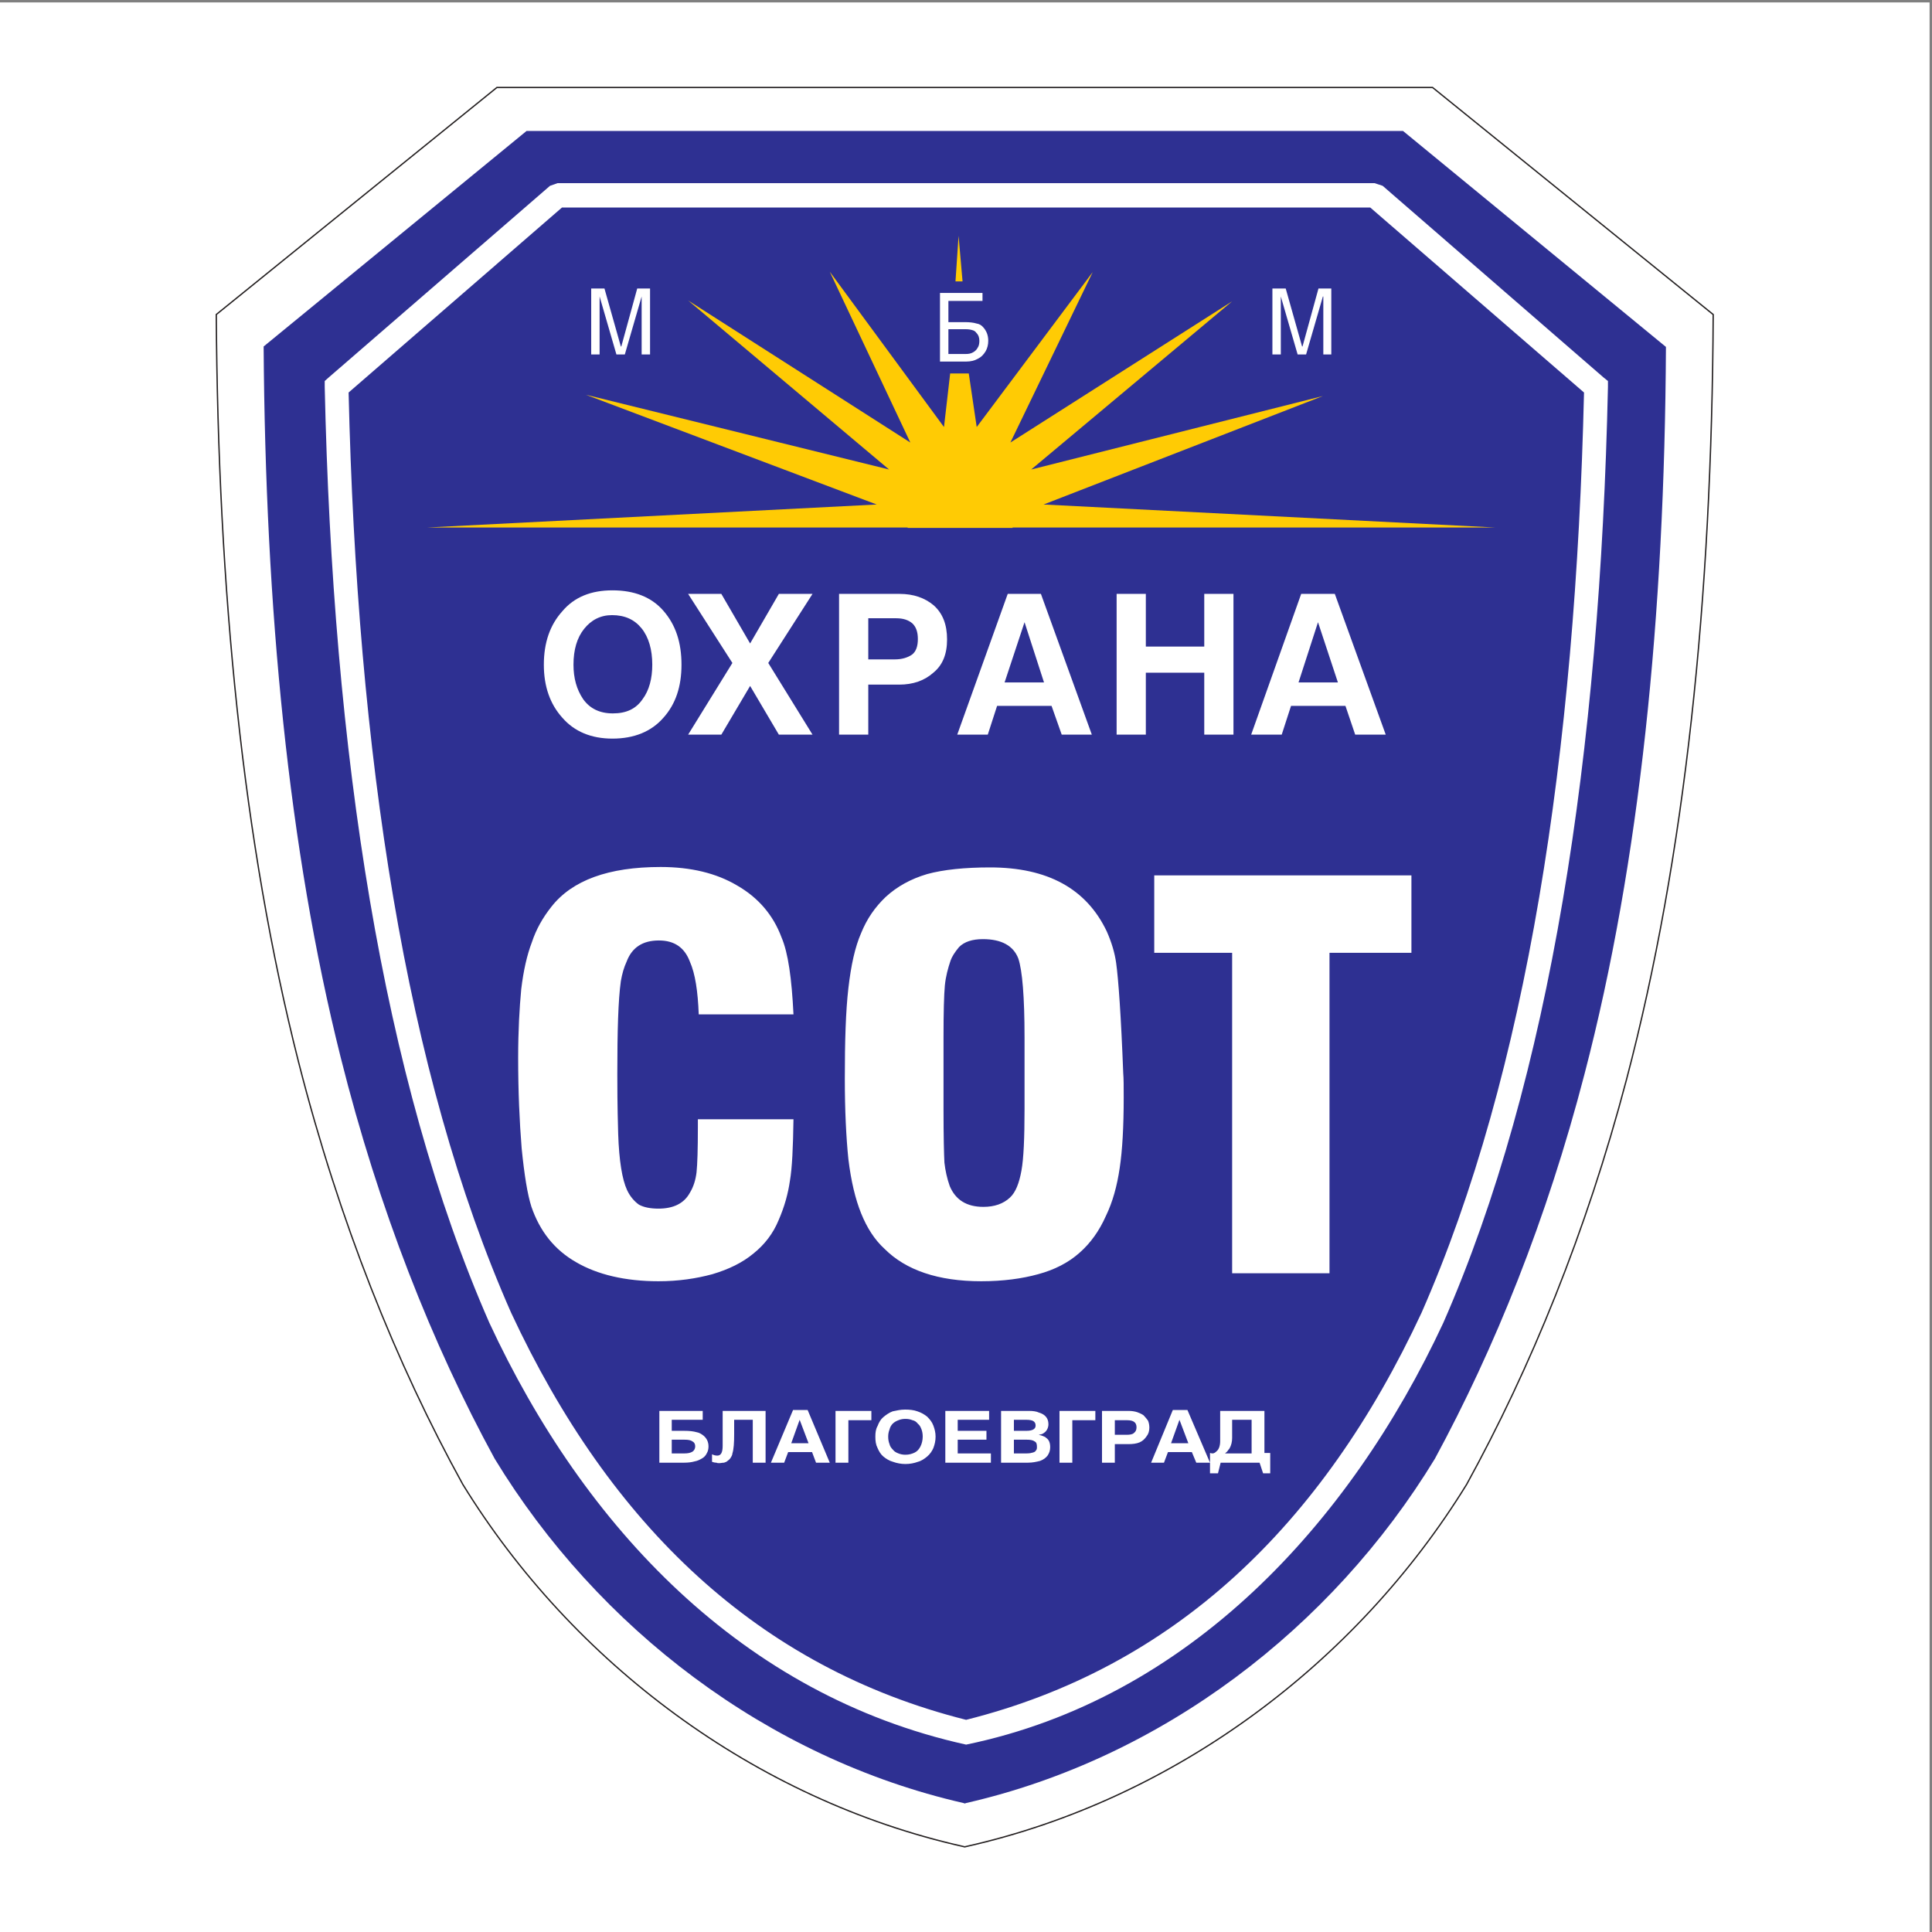
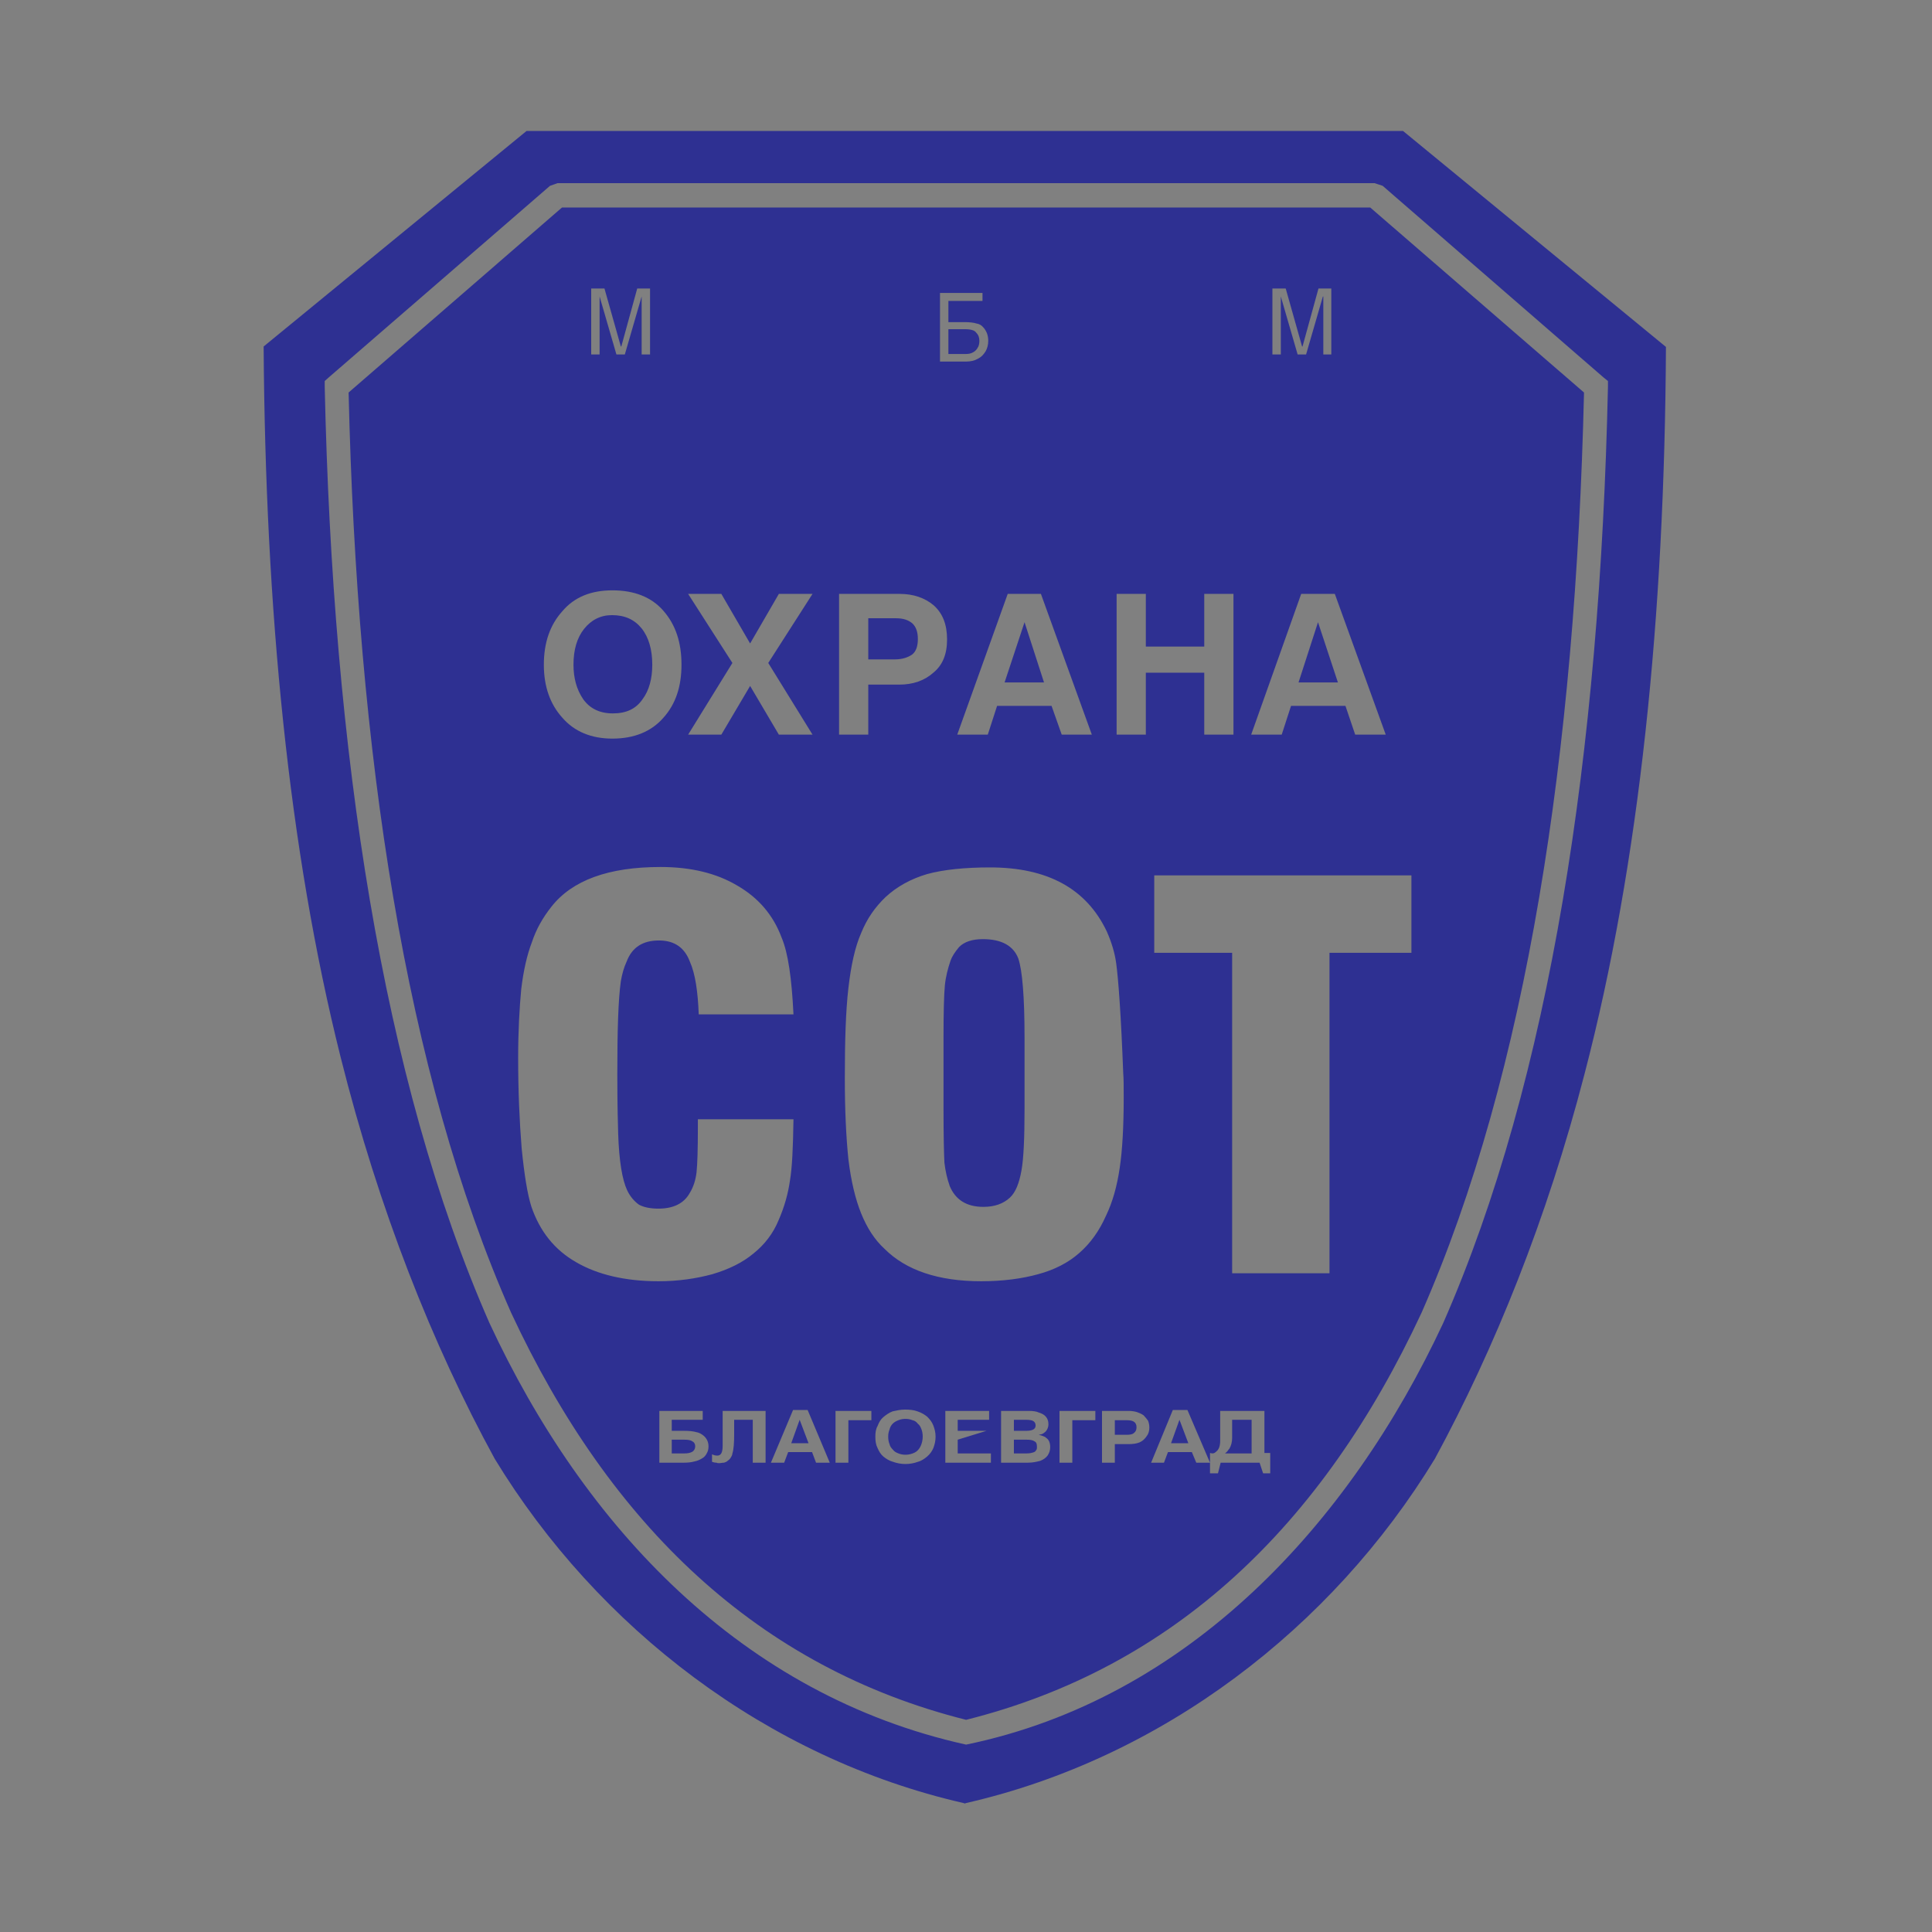
<svg xmlns="http://www.w3.org/2000/svg" width="193pt" height="193pt" viewBox="0 0 193 193" version="1.1">
  <rect x="0" y="0" width="193" height="193" fill="#808080" stroke="none" />
  <g id="surface1">
-     <path style=" stroke:none;fill-rule:evenodd;fill:rgb(100%,100%,100%);fill-opacity:1;" d="M 0 0.242 L 192.758 0.242 L 192.758 193 L 0 193 L 0 0.242 " />
-     <path style="fill:none;stroke-width:1.326;stroke-linecap:butt;stroke-linejoin:miter;stroke:rgb(13.699%,12.199%,12.5%);stroke-opacity:1;stroke-miterlimit:2.613;" d="M 965.489 85.474 C 1173.758 132.352 1355.466 269.001 1465.146 447.175 C 1528.815 563.003 1584.514 698.753 1624.746 851.301 C 1683.571 1074.596 1710.093 1332.814 1711.421 1615.8 L 1431.086 1842.611 L 496.376 1842.611 L 216.042 1615.8 C 217.799 1340.354 242.564 1088.307 298.263 868.997 C 338.964 709.379 395.992 567.456 462.316 447.175 C 571.958 269.001 753.705 132.352 961.974 85.474 L 963.731 85.044 Z M 965.489 85.474 " transform="matrix(0.1,0,0,-0.1,0,193)" />
-     <path style=" stroke:none;fill-rule:evenodd;fill:rgb(17.999%,18.799%,57.3%);fill-opacity:1;" d="M 96.512 180.117 C 116.055 175.652 133.035 162.656 143.34 145.723 C 149.309 134.711 154.523 121.801 158.285 107.301 C 163.812 86.121 166.289 61.539 166.422 34.656 L 140.156 13.082 L 52.602 13.082 L 26.336 34.613 C 26.512 60.832 28.812 84.797 34.031 105.621 C 37.832 120.785 43.184 134.312 49.418 145.723 C 59.719 162.656 76.699 175.652 96.246 180.117 L 96.379 180.164 Z M 96.512 171.805 C 117.293 166.59 132.105 152.398 142.012 131.129 C 152.535 107.211 157.398 75.113 158.238 39.211 L 136.883 20.73 L 56.141 20.73 L 34.824 39.211 C 35.664 75.113 40.484 107.211 51.055 131.129 C 60.957 152.398 75.773 166.59 96.512 171.805 Z M 96.512 174.281 C 74.137 169.332 58.352 152.531 48.887 132.148 C 38.188 107.785 33.234 75.113 32.438 38.637 L 32.438 38.062 L 32.836 37.707 L 54.945 18.562 L 55.695 18.297 L 137.324 18.297 L 138.121 18.562 L 160.188 37.707 L 160.629 38.062 L 160.629 38.637 C 159.832 75.113 154.879 107.785 144.18 132.148 C 134.848 152.176 118.754 169.684 96.512 174.281 Z M 70.199 140.945 L 70.199 141.832 L 67.105 141.832 L 67.105 142.934 L 68.344 142.934 C 68.875 142.934 69.273 142.98 69.582 143.07 C 69.848 143.113 70.066 143.246 70.289 143.422 C 70.598 143.688 70.777 144.039 70.777 144.484 C 70.777 144.75 70.73 144.969 70.598 145.191 C 70.512 145.367 70.379 145.543 70.156 145.676 C 69.934 145.809 69.668 145.941 69.406 145.984 C 69.094 146.074 68.742 146.117 68.344 146.117 L 65.867 146.117 L 65.867 140.945 Z M 67.105 145.191 L 68.387 145.191 C 68.699 145.191 68.961 145.145 69.184 145.012 C 69.359 144.883 69.449 144.703 69.449 144.484 C 69.449 144.262 69.359 144.086 69.184 143.996 C 69.008 143.863 68.742 143.82 68.387 143.82 L 67.105 143.82 Z M 75.199 146.117 L 75.199 141.832 L 73.34 141.832 L 73.34 143.289 C 73.34 144.129 73.297 144.793 73.164 145.191 C 73.164 145.324 73.074 145.5 72.984 145.633 C 72.898 145.766 72.809 145.852 72.676 145.941 C 72.59 146.031 72.457 146.074 72.324 146.117 C 72.145 146.117 72.016 146.164 71.883 146.164 C 71.75 146.164 71.66 146.164 71.57 146.117 C 71.395 146.117 71.262 146.074 71.129 146.031 L 71.129 145.277 C 71.305 145.367 71.484 145.41 71.66 145.41 C 72.016 145.41 72.191 145.102 72.191 144.438 L 72.191 140.945 L 76.48 140.945 L 76.48 146.117 Z M 79.223 140.855 L 80.68 140.855 L 82.891 146.117 L 81.52 146.117 L 81.121 145.059 L 78.734 145.059 L 78.336 146.117 L 77.012 146.117 Z M 79.883 141.832 L 79.043 144.172 L 80.77 144.172 Z M 83.465 146.117 L 83.465 140.945 L 87.047 140.945 L 87.047 141.875 L 84.75 141.875 L 84.75 146.117 Z M 90.41 140.812 C 90.852 140.812 91.293 140.855 91.648 140.988 C 92.043 141.121 92.355 141.301 92.621 141.52 C 92.887 141.785 93.105 142.051 93.238 142.406 C 93.371 142.758 93.461 143.113 93.461 143.512 C 93.461 143.953 93.371 144.305 93.238 144.66 C 93.105 144.969 92.887 145.277 92.621 145.5 C 92.355 145.723 92.043 145.941 91.691 146.031 C 91.336 146.164 90.895 146.25 90.453 146.25 C 90.012 146.25 89.57 146.164 89.215 146.031 C 88.859 145.941 88.508 145.723 88.242 145.5 C 87.977 145.277 87.801 144.969 87.668 144.66 C 87.488 144.305 87.445 143.953 87.445 143.512 C 87.445 143.113 87.488 142.758 87.668 142.449 C 87.801 142.094 87.977 141.785 88.242 141.566 C 88.508 141.344 88.816 141.121 89.172 140.988 C 89.57 140.902 89.965 140.812 90.41 140.812 Z M 88.727 143.512 C 88.727 143.82 88.773 144.039 88.859 144.262 C 88.906 144.484 89.039 144.66 89.215 144.836 C 89.348 145.012 89.523 145.102 89.746 145.191 C 89.965 145.277 90.188 145.324 90.453 145.324 C 90.805 145.324 91.117 145.234 91.383 145.102 C 91.648 144.969 91.824 144.75 91.957 144.484 C 92.09 144.219 92.176 143.863 92.176 143.512 C 92.176 143.246 92.133 142.98 92.043 142.758 C 91.957 142.539 91.867 142.359 91.691 142.227 C 91.559 142.051 91.383 141.918 91.16 141.875 C 90.938 141.785 90.719 141.742 90.453 141.742 C 90.188 141.742 89.965 141.785 89.746 141.875 C 89.523 141.965 89.348 142.051 89.172 142.227 C 89.039 142.359 88.906 142.582 88.859 142.805 C 88.773 143.023 88.727 143.246 88.727 143.512 Z M 98.988 146.117 L 94.434 146.117 L 94.434 140.945 L 98.809 140.945 L 98.809 141.832 L 95.672 141.832 L 95.672 142.934 L 98.543 142.934 L 98.543 143.82 L 95.672 143.82 L 95.672 145.191 L 98.988 145.191 Z M 103.762 143.332 C 103.984 143.379 104.117 143.422 104.203 143.465 C 104.34 143.512 104.426 143.555 104.516 143.645 C 104.781 143.82 104.91 144.129 104.91 144.57 C 104.91 144.883 104.824 145.145 104.648 145.41 C 104.469 145.633 104.25 145.809 103.895 145.941 C 103.539 146.031 103.145 146.117 102.699 146.117 L 100.004 146.117 L 100.004 140.945 L 102.789 140.945 C 103.188 140.945 103.539 140.988 103.809 141.121 C 104.117 141.211 104.34 141.344 104.516 141.566 C 104.648 141.742 104.734 141.965 104.734 142.273 C 104.734 142.582 104.602 142.891 104.383 143.07 C 104.293 143.156 104.203 143.199 104.117 143.246 C 104.027 143.289 103.938 143.289 103.762 143.332 Z M 101.285 143.82 L 101.285 145.191 L 102.566 145.191 C 102.836 145.191 103.055 145.145 103.188 145.102 C 103.363 145.059 103.453 144.969 103.496 144.883 C 103.586 144.793 103.586 144.66 103.586 144.527 C 103.586 144.262 103.539 144.086 103.363 143.996 C 103.188 143.863 102.922 143.82 102.566 143.82 Z M 101.285 142.934 L 102.523 142.934 C 103.145 142.934 103.453 142.758 103.453 142.406 C 103.453 142.184 103.363 142.051 103.23 141.965 C 103.098 141.875 102.836 141.832 102.523 141.832 L 101.285 141.832 Z M 105.84 146.117 L 105.84 140.945 L 109.422 140.945 L 109.422 141.875 L 107.121 141.875 L 107.121 146.117 Z M 111.367 144.262 L 111.367 146.117 L 110.086 146.117 L 110.086 140.945 L 112.738 140.945 C 113.047 140.945 113.359 140.988 113.621 141.078 C 113.844 141.168 114.066 141.254 114.242 141.387 C 114.418 141.566 114.551 141.742 114.684 141.918 C 114.773 142.141 114.816 142.359 114.816 142.625 C 114.816 142.934 114.73 143.246 114.551 143.465 C 114.375 143.73 114.152 143.953 113.844 144.086 C 113.535 144.219 113.137 144.262 112.738 144.262 Z M 111.367 143.332 L 112.52 143.332 C 112.871 143.332 113.137 143.289 113.27 143.156 C 113.445 143.023 113.535 142.848 113.535 142.582 C 113.535 142.094 113.227 141.875 112.605 141.875 L 111.367 141.875 Z M 117.16 140.855 L 118.621 140.855 L 120.875 146.117 L 119.504 146.117 L 119.062 145.059 L 116.676 145.059 L 116.277 146.117 L 114.992 146.117 Z M 117.824 141.832 L 116.984 144.172 L 118.711 144.172 Z M 120.875 147.18 L 120.875 145.145 C 121.008 145.191 121.098 145.191 121.141 145.191 C 121.273 145.191 121.406 145.102 121.539 144.969 C 121.758 144.793 121.891 144.438 121.891 143.953 L 121.891 140.945 L 126.312 140.945 L 126.312 145.145 L 126.891 145.145 L 126.891 147.18 L 126.18 147.18 L 125.828 146.117 L 121.938 146.117 L 121.672 147.18 Z M 122.379 145.191 L 125.031 145.191 L 125.031 141.832 L 123.086 141.832 L 123.086 143.645 C 123.086 144.039 122.996 144.395 122.82 144.703 C 122.73 144.793 122.688 144.883 122.645 144.926 C 122.602 145.012 122.512 145.059 122.379 145.191 Z M 94.742 32.18 L 96.379 32.18 C 96.863 32.18 97.262 32.227 97.527 32.312 C 97.836 32.359 98.059 32.492 98.234 32.711 C 98.367 32.844 98.5 33.066 98.59 33.285 C 98.676 33.508 98.723 33.773 98.723 34.039 C 98.723 34.438 98.633 34.789 98.457 35.098 C 98.234 35.453 98.016 35.676 97.66 35.852 C 97.352 36.027 96.953 36.117 96.555 36.117 L 93.902 36.117 L 93.902 29.262 L 98.148 29.262 L 98.148 30.059 L 94.742 30.059 Z M 94.742 35.363 L 96.465 35.363 C 96.777 35.363 96.996 35.32 97.219 35.188 C 97.395 35.098 97.57 34.922 97.66 34.746 C 97.793 34.566 97.836 34.305 97.836 34.039 C 97.836 33.73 97.75 33.465 97.527 33.242 C 97.438 33.109 97.305 33.02 97.129 32.977 C 96.996 32.934 96.777 32.887 96.465 32.887 L 94.742 32.887 Z M 59.059 35.41 L 59.059 28.82 L 60.383 28.82 L 62.02 34.613 L 62.066 34.613 L 63.656 28.82 L 64.938 28.82 L 64.938 35.41 L 64.098 35.41 L 64.098 29.617 L 62.418 35.41 L 61.578 35.41 L 59.898 29.617 L 59.898 35.41 Z M 127.109 35.41 L 127.109 28.82 L 128.438 28.82 L 130.074 34.613 L 130.117 34.613 L 131.711 28.82 L 132.992 28.82 L 132.992 35.41 L 132.195 35.41 L 132.195 29.617 L 132.152 29.617 L 130.473 35.41 L 129.629 35.41 L 127.949 29.617 L 127.949 35.41 Z M 61.18 73.785 C 59.059 73.785 57.379 73.078 56.184 71.707 C 54.945 70.336 54.328 68.57 54.328 66.402 C 54.328 64.191 54.945 62.422 56.184 61.051 C 57.379 59.637 59.059 58.973 61.18 58.973 C 63.348 58.973 65.07 59.637 66.266 61.008 C 67.504 62.422 68.078 64.191 68.078 66.402 C 68.078 68.57 67.504 70.336 66.266 71.707 C 65.07 73.078 63.348 73.785 61.18 73.785 Z M 65.16 66.402 C 65.16 64.898 64.805 63.66 64.098 62.777 C 63.391 61.895 62.418 61.449 61.137 61.449 C 59.984 61.449 59.059 61.938 58.352 62.82 C 57.645 63.703 57.289 64.898 57.289 66.402 C 57.289 67.73 57.598 68.879 58.262 69.852 C 58.926 70.777 59.898 71.266 61.223 71.266 C 62.551 71.266 63.523 70.824 64.188 69.852 C 64.852 68.969 65.16 67.773 65.16 66.402 Z M 68.742 59.328 L 72.059 59.328 L 74.934 64.281 L 77.805 59.328 L 81.168 59.328 L 76.746 66.227 L 81.168 73.387 L 77.805 73.387 L 74.934 68.523 L 72.059 73.387 L 68.742 73.387 L 73.164 66.227 Z M 86.738 73.387 L 83.82 73.387 L 83.82 59.328 L 89.879 59.328 C 91.25 59.328 92.398 59.727 93.281 60.477 C 94.168 61.273 94.609 62.379 94.609 63.883 C 94.609 65.34 94.168 66.445 93.238 67.199 C 92.355 67.992 91.203 68.391 89.832 68.391 L 86.738 68.391 Z M 89.391 65.871 C 90.098 65.871 90.672 65.695 91.117 65.387 C 91.516 65.074 91.691 64.547 91.691 63.84 C 91.691 63.129 91.516 62.645 91.16 62.289 C 90.762 61.938 90.23 61.762 89.523 61.762 L 86.738 61.762 L 86.738 65.871 Z M 103.984 59.328 L 109.07 73.387 L 106.062 73.387 L 105.047 70.516 L 99.605 70.516 L 98.676 73.387 L 95.625 73.387 L 100.668 59.328 Z M 100.355 68.172 L 104.293 68.172 L 102.348 62.156 Z M 114.465 59.328 L 114.465 64.59 L 120.301 64.59 L 120.301 59.328 L 123.219 59.328 L 123.219 73.387 L 120.301 73.387 L 120.301 67.199 L 114.465 67.199 L 114.465 73.387 L 111.547 73.387 L 111.547 59.328 Z M 133.344 59.328 L 138.43 73.387 L 135.379 73.387 L 134.406 70.516 L 128.969 70.516 L 128.039 73.387 L 124.988 73.387 L 129.984 59.328 Z M 129.719 68.172 L 133.652 68.172 L 131.664 62.156 Z M 123.086 127.195 L 123.086 95.184 L 115.305 95.184 L 115.305 87.449 L 140.996 87.449 L 140.996 95.184 L 132.812 95.184 L 132.812 127.195 Z M 69.715 111.809 L 79.266 111.809 C 79.223 114.641 79.133 116.672 78.91 117.957 C 78.734 119.191 78.383 120.52 77.762 121.934 C 77.23 123.215 76.391 124.32 75.285 125.207 C 74.18 126.133 72.809 126.797 71.172 127.285 C 69.535 127.727 67.77 127.992 65.777 127.992 C 62.461 127.992 59.676 127.328 57.555 126.09 C 55.387 124.852 53.93 122.996 53.09 120.562 C 52.691 119.324 52.379 117.379 52.113 114.727 C 51.895 112.031 51.762 109.023 51.762 105.664 C 51.762 102.965 51.895 100.668 52.07 98.809 C 52.293 96.953 52.645 95.406 53.133 94.125 C 53.574 92.797 54.238 91.648 55.078 90.586 C 57.156 87.934 60.781 86.609 66 86.609 C 69.008 86.609 71.57 87.227 73.648 88.465 C 75.727 89.66 77.23 91.383 78.07 93.637 C 78.734 95.184 79.09 97.75 79.266 101.332 L 69.801 101.332 C 69.715 99.031 69.449 97.262 68.918 96.07 C 68.387 94.656 67.371 93.949 65.824 93.949 C 64.188 93.949 63.125 94.656 62.594 96.07 C 62.328 96.645 62.152 97.262 62.02 98.016 C 61.754 99.914 61.668 103.012 61.668 107.301 C 61.668 108.359 61.668 110.352 61.754 113.27 C 61.844 115.965 62.152 117.824 62.641 118.883 C 62.949 119.547 63.391 120.031 63.832 120.344 C 64.32 120.609 64.984 120.738 65.777 120.738 C 67.281 120.738 68.344 120.211 68.918 119.148 C 69.273 118.574 69.492 117.867 69.582 117.113 C 69.668 116.273 69.715 114.816 69.715 112.605 Z M 84.395 107.742 C 84.395 104.027 84.484 101.02 84.75 98.723 C 85.016 96.422 85.41 94.609 86.031 93.195 C 86.605 91.781 87.402 90.633 88.465 89.613 C 89.613 88.555 90.984 87.801 92.621 87.316 C 94.254 86.871 96.379 86.652 98.898 86.652 C 104.648 86.652 108.539 88.773 110.57 93.062 C 111.059 94.168 111.367 95.23 111.5 96.203 C 111.723 97.793 111.988 101.465 112.207 107.211 C 112.254 107.742 112.254 108.539 112.254 109.645 C 112.254 112.562 112.121 114.906 111.855 116.672 C 111.59 118.484 111.148 120.078 110.484 121.449 C 109.82 122.953 108.938 124.188 107.828 125.16 C 106.727 126.133 105.355 126.844 103.719 127.285 C 102.125 127.727 100.227 127.992 98.016 127.992 C 93.723 127.992 90.496 126.887 88.375 124.766 C 87.355 123.836 86.605 122.641 86.031 121.227 C 85.457 119.812 85.016 118 84.75 115.789 C 84.527 113.621 84.395 110.926 84.395 107.742 Z M 94.254 110.793 C 94.254 113.535 94.301 115.348 94.344 116.141 C 94.434 116.938 94.609 117.734 94.875 118.484 C 95.449 119.855 96.555 120.562 98.234 120.562 C 99.34 120.562 100.227 120.254 100.887 119.637 C 101.465 119.105 101.816 118.176 102.039 116.938 C 102.258 115.742 102.348 113.664 102.348 110.793 L 102.348 103.629 C 102.348 99.562 102.125 96.953 101.73 95.762 C 101.242 94.477 100.047 93.816 98.191 93.816 C 97.129 93.816 96.332 94.078 95.805 94.609 C 95.359 95.141 95.094 95.582 94.965 95.938 C 94.699 96.73 94.477 97.527 94.387 98.457 C 94.301 99.387 94.254 101.109 94.254 103.629 L 94.254 110.793 " />
-     <path style=" stroke:none;fill-rule:evenodd;fill:rgb(100%,79.599%,1.599%);fill-opacity:1;" d="M 97.57 42.66 L 109.156 27.184 L 100.934 44.207 L 123.086 30.102 L 103.012 46.902 L 132.152 39.562 L 104.25 50.398 L 149.352 52.695 L 101.152 52.695 L 101.152 52.738 L 90.672 52.738 L 90.672 52.695 L 42.695 52.695 L 87.578 50.398 L 58.527 39.434 L 88.816 46.902 L 68.742 30.016 L 90.938 44.207 L 82.891 27.141 L 94.301 42.66 L 94.918 37.309 L 96.777 37.309 Z M 95.449 28.113 L 95.758 23.559 L 96.156 28.113 Z M 95.449 28.113 " />
+     <path style=" stroke:none;fill-rule:evenodd;fill:rgb(17.999%,18.799%,57.3%);fill-opacity:1;" d="M 96.512 180.117 C 116.055 175.652 133.035 162.656 143.34 145.723 C 149.309 134.711 154.523 121.801 158.285 107.301 C 163.812 86.121 166.289 61.539 166.422 34.656 L 140.156 13.082 L 52.602 13.082 L 26.336 34.613 C 26.512 60.832 28.812 84.797 34.031 105.621 C 37.832 120.785 43.184 134.312 49.418 145.723 C 59.719 162.656 76.699 175.652 96.246 180.117 L 96.379 180.164 Z M 96.512 171.805 C 117.293 166.59 132.105 152.398 142.012 131.129 C 152.535 107.211 157.398 75.113 158.238 39.211 L 136.883 20.73 L 56.141 20.73 L 34.824 39.211 C 35.664 75.113 40.484 107.211 51.055 131.129 C 60.957 152.398 75.773 166.59 96.512 171.805 Z M 96.512 174.281 C 74.137 169.332 58.352 152.531 48.887 132.148 C 38.188 107.785 33.234 75.113 32.438 38.637 L 32.438 38.062 L 32.836 37.707 L 54.945 18.562 L 55.695 18.297 L 137.324 18.297 L 138.121 18.562 L 160.188 37.707 L 160.629 38.062 L 160.629 38.637 C 159.832 75.113 154.879 107.785 144.18 132.148 C 134.848 152.176 118.754 169.684 96.512 174.281 Z M 70.199 140.945 L 70.199 141.832 L 67.105 141.832 L 67.105 142.934 L 68.344 142.934 C 68.875 142.934 69.273 142.98 69.582 143.07 C 69.848 143.113 70.066 143.246 70.289 143.422 C 70.598 143.688 70.777 144.039 70.777 144.484 C 70.777 144.75 70.73 144.969 70.598 145.191 C 70.512 145.367 70.379 145.543 70.156 145.676 C 69.934 145.809 69.668 145.941 69.406 145.984 C 69.094 146.074 68.742 146.117 68.344 146.117 L 65.867 146.117 L 65.867 140.945 Z M 67.105 145.191 L 68.387 145.191 C 68.699 145.191 68.961 145.145 69.184 145.012 C 69.359 144.883 69.449 144.703 69.449 144.484 C 69.449 144.262 69.359 144.086 69.184 143.996 C 69.008 143.863 68.742 143.82 68.387 143.82 L 67.105 143.82 Z M 75.199 146.117 L 75.199 141.832 L 73.34 141.832 L 73.34 143.289 C 73.34 144.129 73.297 144.793 73.164 145.191 C 73.164 145.324 73.074 145.5 72.984 145.633 C 72.898 145.766 72.809 145.852 72.676 145.941 C 72.59 146.031 72.457 146.074 72.324 146.117 C 72.145 146.117 72.016 146.164 71.883 146.164 C 71.75 146.164 71.66 146.164 71.57 146.117 C 71.395 146.117 71.262 146.074 71.129 146.031 L 71.129 145.277 C 71.305 145.367 71.484 145.41 71.66 145.41 C 72.016 145.41 72.191 145.102 72.191 144.438 L 72.191 140.945 L 76.48 140.945 L 76.48 146.117 Z M 79.223 140.855 L 80.68 140.855 L 82.891 146.117 L 81.52 146.117 L 81.121 145.059 L 78.734 145.059 L 78.336 146.117 L 77.012 146.117 Z M 79.883 141.832 L 79.043 144.172 L 80.77 144.172 Z M 83.465 146.117 L 83.465 140.945 L 87.047 140.945 L 87.047 141.875 L 84.75 141.875 L 84.75 146.117 Z M 90.41 140.812 C 90.852 140.812 91.293 140.855 91.648 140.988 C 92.043 141.121 92.355 141.301 92.621 141.52 C 92.887 141.785 93.105 142.051 93.238 142.406 C 93.371 142.758 93.461 143.113 93.461 143.512 C 93.461 143.953 93.371 144.305 93.238 144.66 C 93.105 144.969 92.887 145.277 92.621 145.5 C 92.355 145.723 92.043 145.941 91.691 146.031 C 91.336 146.164 90.895 146.25 90.453 146.25 C 90.012 146.25 89.57 146.164 89.215 146.031 C 88.859 145.941 88.508 145.723 88.242 145.5 C 87.977 145.277 87.801 144.969 87.668 144.66 C 87.488 144.305 87.445 143.953 87.445 143.512 C 87.445 143.113 87.488 142.758 87.668 142.449 C 87.801 142.094 87.977 141.785 88.242 141.566 C 88.508 141.344 88.816 141.121 89.172 140.988 C 89.57 140.902 89.965 140.812 90.41 140.812 Z M 88.727 143.512 C 88.727 143.82 88.773 144.039 88.859 144.262 C 88.906 144.484 89.039 144.66 89.215 144.836 C 89.348 145.012 89.523 145.102 89.746 145.191 C 89.965 145.277 90.188 145.324 90.453 145.324 C 90.805 145.324 91.117 145.234 91.383 145.102 C 91.648 144.969 91.824 144.75 91.957 144.484 C 92.09 144.219 92.176 143.863 92.176 143.512 C 92.176 143.246 92.133 142.98 92.043 142.758 C 91.957 142.539 91.867 142.359 91.691 142.227 C 91.559 142.051 91.383 141.918 91.16 141.875 C 90.938 141.785 90.719 141.742 90.453 141.742 C 90.188 141.742 89.965 141.785 89.746 141.875 C 89.523 141.965 89.348 142.051 89.172 142.227 C 89.039 142.359 88.906 142.582 88.859 142.805 C 88.773 143.023 88.727 143.246 88.727 143.512 Z M 98.988 146.117 L 94.434 146.117 L 94.434 140.945 L 98.809 140.945 L 98.809 141.832 L 95.672 141.832 L 95.672 142.934 L 98.543 142.934 L 95.672 143.82 L 95.672 145.191 L 98.988 145.191 Z M 103.762 143.332 C 103.984 143.379 104.117 143.422 104.203 143.465 C 104.34 143.512 104.426 143.555 104.516 143.645 C 104.781 143.82 104.91 144.129 104.91 144.57 C 104.91 144.883 104.824 145.145 104.648 145.41 C 104.469 145.633 104.25 145.809 103.895 145.941 C 103.539 146.031 103.145 146.117 102.699 146.117 L 100.004 146.117 L 100.004 140.945 L 102.789 140.945 C 103.188 140.945 103.539 140.988 103.809 141.121 C 104.117 141.211 104.34 141.344 104.516 141.566 C 104.648 141.742 104.734 141.965 104.734 142.273 C 104.734 142.582 104.602 142.891 104.383 143.07 C 104.293 143.156 104.203 143.199 104.117 143.246 C 104.027 143.289 103.938 143.289 103.762 143.332 Z M 101.285 143.82 L 101.285 145.191 L 102.566 145.191 C 102.836 145.191 103.055 145.145 103.188 145.102 C 103.363 145.059 103.453 144.969 103.496 144.883 C 103.586 144.793 103.586 144.66 103.586 144.527 C 103.586 144.262 103.539 144.086 103.363 143.996 C 103.188 143.863 102.922 143.82 102.566 143.82 Z M 101.285 142.934 L 102.523 142.934 C 103.145 142.934 103.453 142.758 103.453 142.406 C 103.453 142.184 103.363 142.051 103.23 141.965 C 103.098 141.875 102.836 141.832 102.523 141.832 L 101.285 141.832 Z M 105.84 146.117 L 105.84 140.945 L 109.422 140.945 L 109.422 141.875 L 107.121 141.875 L 107.121 146.117 Z M 111.367 144.262 L 111.367 146.117 L 110.086 146.117 L 110.086 140.945 L 112.738 140.945 C 113.047 140.945 113.359 140.988 113.621 141.078 C 113.844 141.168 114.066 141.254 114.242 141.387 C 114.418 141.566 114.551 141.742 114.684 141.918 C 114.773 142.141 114.816 142.359 114.816 142.625 C 114.816 142.934 114.73 143.246 114.551 143.465 C 114.375 143.73 114.152 143.953 113.844 144.086 C 113.535 144.219 113.137 144.262 112.738 144.262 Z M 111.367 143.332 L 112.52 143.332 C 112.871 143.332 113.137 143.289 113.27 143.156 C 113.445 143.023 113.535 142.848 113.535 142.582 C 113.535 142.094 113.227 141.875 112.605 141.875 L 111.367 141.875 Z M 117.16 140.855 L 118.621 140.855 L 120.875 146.117 L 119.504 146.117 L 119.062 145.059 L 116.676 145.059 L 116.277 146.117 L 114.992 146.117 Z M 117.824 141.832 L 116.984 144.172 L 118.711 144.172 Z M 120.875 147.18 L 120.875 145.145 C 121.008 145.191 121.098 145.191 121.141 145.191 C 121.273 145.191 121.406 145.102 121.539 144.969 C 121.758 144.793 121.891 144.438 121.891 143.953 L 121.891 140.945 L 126.312 140.945 L 126.312 145.145 L 126.891 145.145 L 126.891 147.18 L 126.18 147.18 L 125.828 146.117 L 121.938 146.117 L 121.672 147.18 Z M 122.379 145.191 L 125.031 145.191 L 125.031 141.832 L 123.086 141.832 L 123.086 143.645 C 123.086 144.039 122.996 144.395 122.82 144.703 C 122.73 144.793 122.688 144.883 122.645 144.926 C 122.602 145.012 122.512 145.059 122.379 145.191 Z M 94.742 32.18 L 96.379 32.18 C 96.863 32.18 97.262 32.227 97.527 32.312 C 97.836 32.359 98.059 32.492 98.234 32.711 C 98.367 32.844 98.5 33.066 98.59 33.285 C 98.676 33.508 98.723 33.773 98.723 34.039 C 98.723 34.438 98.633 34.789 98.457 35.098 C 98.234 35.453 98.016 35.676 97.66 35.852 C 97.352 36.027 96.953 36.117 96.555 36.117 L 93.902 36.117 L 93.902 29.262 L 98.148 29.262 L 98.148 30.059 L 94.742 30.059 Z M 94.742 35.363 L 96.465 35.363 C 96.777 35.363 96.996 35.32 97.219 35.188 C 97.395 35.098 97.57 34.922 97.66 34.746 C 97.793 34.566 97.836 34.305 97.836 34.039 C 97.836 33.73 97.75 33.465 97.527 33.242 C 97.438 33.109 97.305 33.02 97.129 32.977 C 96.996 32.934 96.777 32.887 96.465 32.887 L 94.742 32.887 Z M 59.059 35.41 L 59.059 28.82 L 60.383 28.82 L 62.02 34.613 L 62.066 34.613 L 63.656 28.82 L 64.938 28.82 L 64.938 35.41 L 64.098 35.41 L 64.098 29.617 L 62.418 35.41 L 61.578 35.41 L 59.898 29.617 L 59.898 35.41 Z M 127.109 35.41 L 127.109 28.82 L 128.438 28.82 L 130.074 34.613 L 130.117 34.613 L 131.711 28.82 L 132.992 28.82 L 132.992 35.41 L 132.195 35.41 L 132.195 29.617 L 132.152 29.617 L 130.473 35.41 L 129.629 35.41 L 127.949 29.617 L 127.949 35.41 Z M 61.18 73.785 C 59.059 73.785 57.379 73.078 56.184 71.707 C 54.945 70.336 54.328 68.57 54.328 66.402 C 54.328 64.191 54.945 62.422 56.184 61.051 C 57.379 59.637 59.059 58.973 61.18 58.973 C 63.348 58.973 65.07 59.637 66.266 61.008 C 67.504 62.422 68.078 64.191 68.078 66.402 C 68.078 68.57 67.504 70.336 66.266 71.707 C 65.07 73.078 63.348 73.785 61.18 73.785 Z M 65.16 66.402 C 65.16 64.898 64.805 63.66 64.098 62.777 C 63.391 61.895 62.418 61.449 61.137 61.449 C 59.984 61.449 59.059 61.938 58.352 62.82 C 57.645 63.703 57.289 64.898 57.289 66.402 C 57.289 67.73 57.598 68.879 58.262 69.852 C 58.926 70.777 59.898 71.266 61.223 71.266 C 62.551 71.266 63.523 70.824 64.188 69.852 C 64.852 68.969 65.16 67.773 65.16 66.402 Z M 68.742 59.328 L 72.059 59.328 L 74.934 64.281 L 77.805 59.328 L 81.168 59.328 L 76.746 66.227 L 81.168 73.387 L 77.805 73.387 L 74.934 68.523 L 72.059 73.387 L 68.742 73.387 L 73.164 66.227 Z M 86.738 73.387 L 83.82 73.387 L 83.82 59.328 L 89.879 59.328 C 91.25 59.328 92.398 59.727 93.281 60.477 C 94.168 61.273 94.609 62.379 94.609 63.883 C 94.609 65.34 94.168 66.445 93.238 67.199 C 92.355 67.992 91.203 68.391 89.832 68.391 L 86.738 68.391 Z M 89.391 65.871 C 90.098 65.871 90.672 65.695 91.117 65.387 C 91.516 65.074 91.691 64.547 91.691 63.84 C 91.691 63.129 91.516 62.645 91.16 62.289 C 90.762 61.938 90.23 61.762 89.523 61.762 L 86.738 61.762 L 86.738 65.871 Z M 103.984 59.328 L 109.07 73.387 L 106.062 73.387 L 105.047 70.516 L 99.605 70.516 L 98.676 73.387 L 95.625 73.387 L 100.668 59.328 Z M 100.355 68.172 L 104.293 68.172 L 102.348 62.156 Z M 114.465 59.328 L 114.465 64.59 L 120.301 64.59 L 120.301 59.328 L 123.219 59.328 L 123.219 73.387 L 120.301 73.387 L 120.301 67.199 L 114.465 67.199 L 114.465 73.387 L 111.547 73.387 L 111.547 59.328 Z M 133.344 59.328 L 138.43 73.387 L 135.379 73.387 L 134.406 70.516 L 128.969 70.516 L 128.039 73.387 L 124.988 73.387 L 129.984 59.328 Z M 129.719 68.172 L 133.652 68.172 L 131.664 62.156 Z M 123.086 127.195 L 123.086 95.184 L 115.305 95.184 L 115.305 87.449 L 140.996 87.449 L 140.996 95.184 L 132.812 95.184 L 132.812 127.195 Z M 69.715 111.809 L 79.266 111.809 C 79.223 114.641 79.133 116.672 78.91 117.957 C 78.734 119.191 78.383 120.52 77.762 121.934 C 77.23 123.215 76.391 124.32 75.285 125.207 C 74.18 126.133 72.809 126.797 71.172 127.285 C 69.535 127.727 67.77 127.992 65.777 127.992 C 62.461 127.992 59.676 127.328 57.555 126.09 C 55.387 124.852 53.93 122.996 53.09 120.562 C 52.691 119.324 52.379 117.379 52.113 114.727 C 51.895 112.031 51.762 109.023 51.762 105.664 C 51.762 102.965 51.895 100.668 52.07 98.809 C 52.293 96.953 52.645 95.406 53.133 94.125 C 53.574 92.797 54.238 91.648 55.078 90.586 C 57.156 87.934 60.781 86.609 66 86.609 C 69.008 86.609 71.57 87.227 73.648 88.465 C 75.727 89.66 77.23 91.383 78.07 93.637 C 78.734 95.184 79.09 97.75 79.266 101.332 L 69.801 101.332 C 69.715 99.031 69.449 97.262 68.918 96.07 C 68.387 94.656 67.371 93.949 65.824 93.949 C 64.188 93.949 63.125 94.656 62.594 96.07 C 62.328 96.645 62.152 97.262 62.02 98.016 C 61.754 99.914 61.668 103.012 61.668 107.301 C 61.668 108.359 61.668 110.352 61.754 113.27 C 61.844 115.965 62.152 117.824 62.641 118.883 C 62.949 119.547 63.391 120.031 63.832 120.344 C 64.32 120.609 64.984 120.738 65.777 120.738 C 67.281 120.738 68.344 120.211 68.918 119.148 C 69.273 118.574 69.492 117.867 69.582 117.113 C 69.668 116.273 69.715 114.816 69.715 112.605 Z M 84.395 107.742 C 84.395 104.027 84.484 101.02 84.75 98.723 C 85.016 96.422 85.41 94.609 86.031 93.195 C 86.605 91.781 87.402 90.633 88.465 89.613 C 89.613 88.555 90.984 87.801 92.621 87.316 C 94.254 86.871 96.379 86.652 98.898 86.652 C 104.648 86.652 108.539 88.773 110.57 93.062 C 111.059 94.168 111.367 95.23 111.5 96.203 C 111.723 97.793 111.988 101.465 112.207 107.211 C 112.254 107.742 112.254 108.539 112.254 109.645 C 112.254 112.562 112.121 114.906 111.855 116.672 C 111.59 118.484 111.148 120.078 110.484 121.449 C 109.82 122.953 108.938 124.188 107.828 125.16 C 106.727 126.133 105.355 126.844 103.719 127.285 C 102.125 127.727 100.227 127.992 98.016 127.992 C 93.723 127.992 90.496 126.887 88.375 124.766 C 87.355 123.836 86.605 122.641 86.031 121.227 C 85.457 119.812 85.016 118 84.75 115.789 C 84.527 113.621 84.395 110.926 84.395 107.742 Z M 94.254 110.793 C 94.254 113.535 94.301 115.348 94.344 116.141 C 94.434 116.938 94.609 117.734 94.875 118.484 C 95.449 119.855 96.555 120.562 98.234 120.562 C 99.34 120.562 100.227 120.254 100.887 119.637 C 101.465 119.105 101.816 118.176 102.039 116.938 C 102.258 115.742 102.348 113.664 102.348 110.793 L 102.348 103.629 C 102.348 99.562 102.125 96.953 101.73 95.762 C 101.242 94.477 100.047 93.816 98.191 93.816 C 97.129 93.816 96.332 94.078 95.805 94.609 C 95.359 95.141 95.094 95.582 94.965 95.938 C 94.699 96.73 94.477 97.527 94.387 98.457 C 94.301 99.387 94.254 101.109 94.254 103.629 L 94.254 110.793 " />
  </g>
</svg>